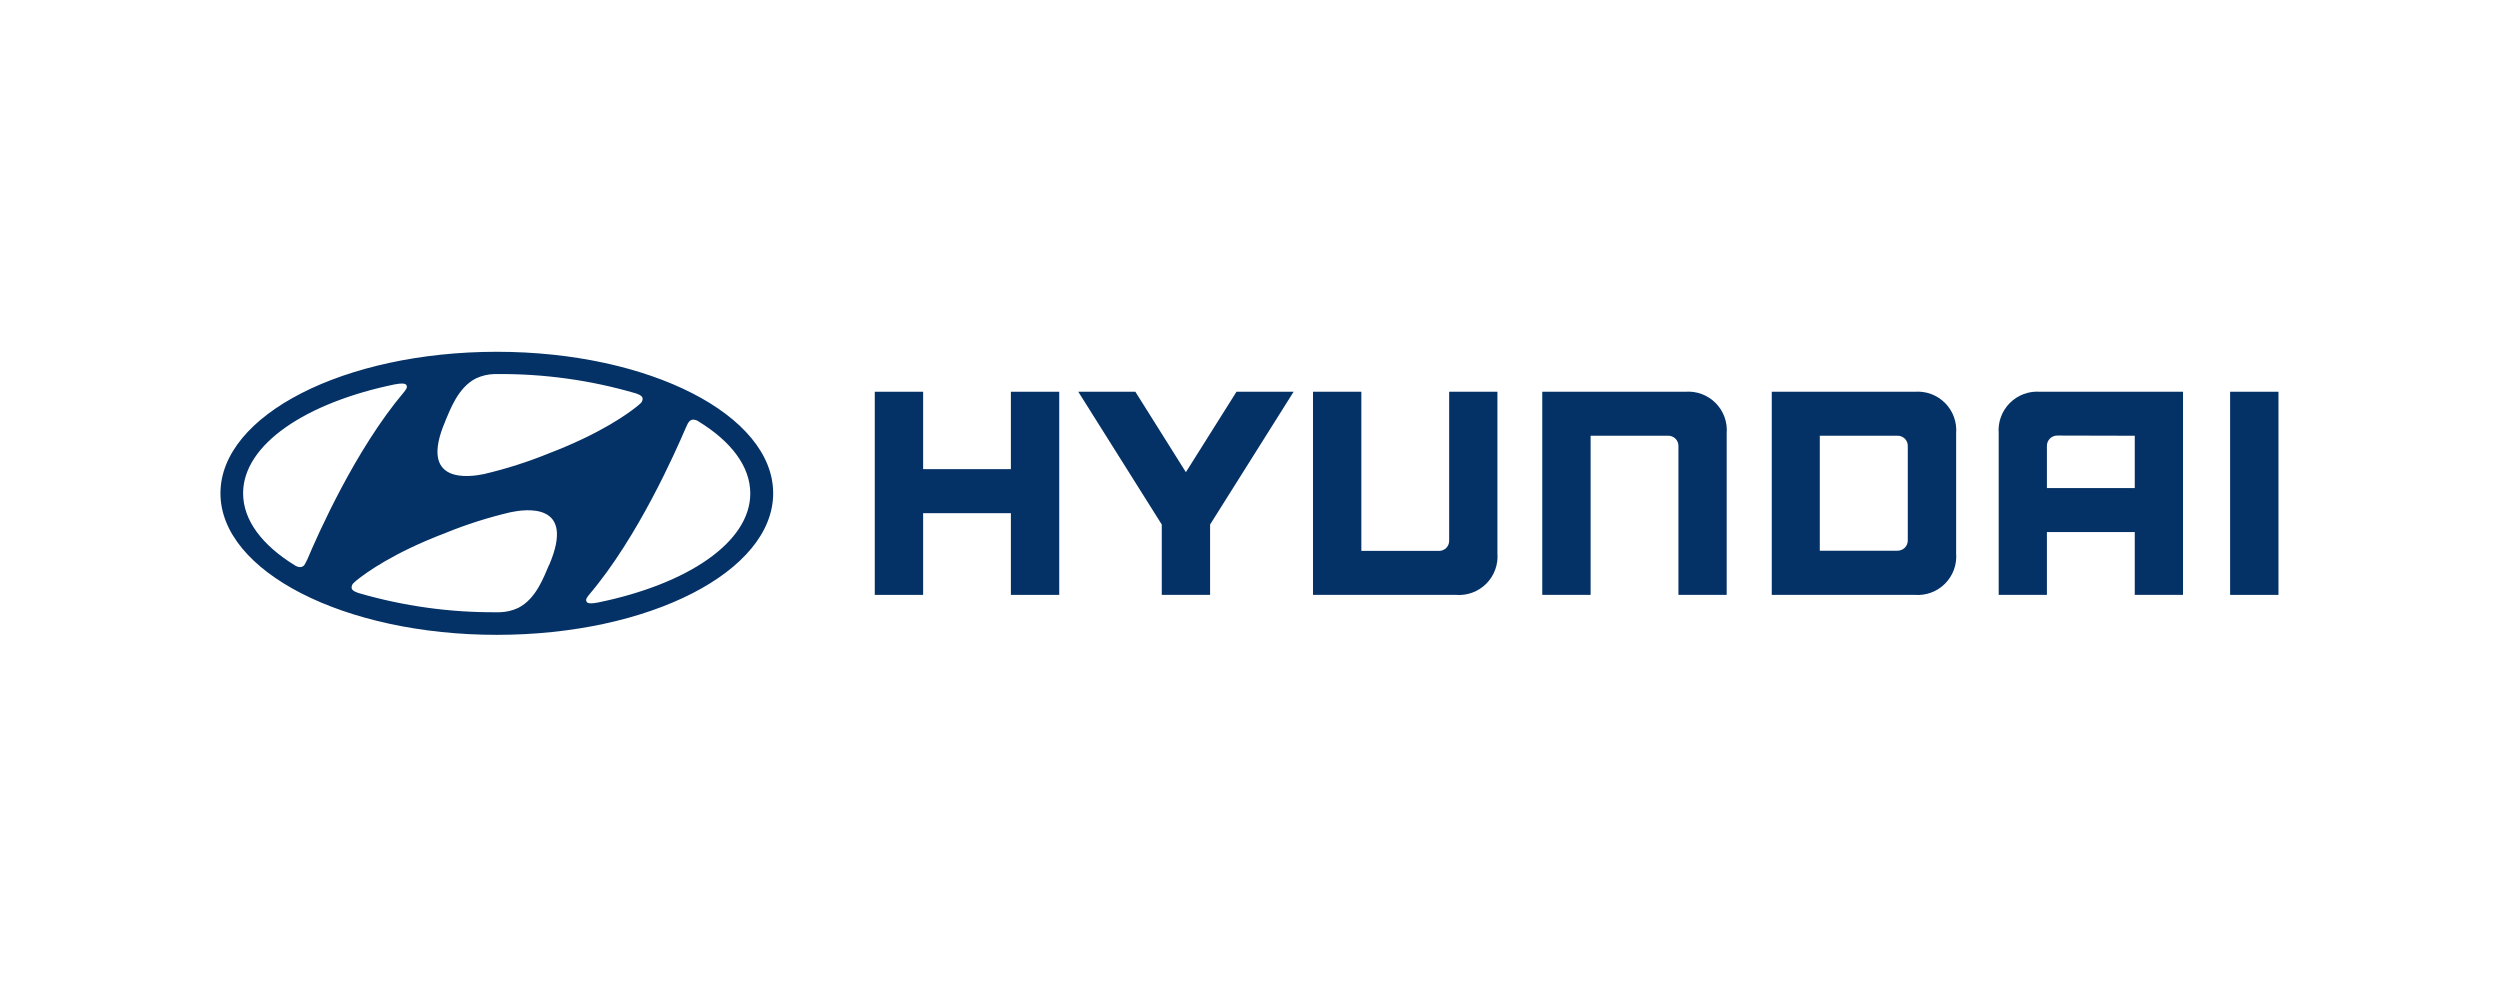
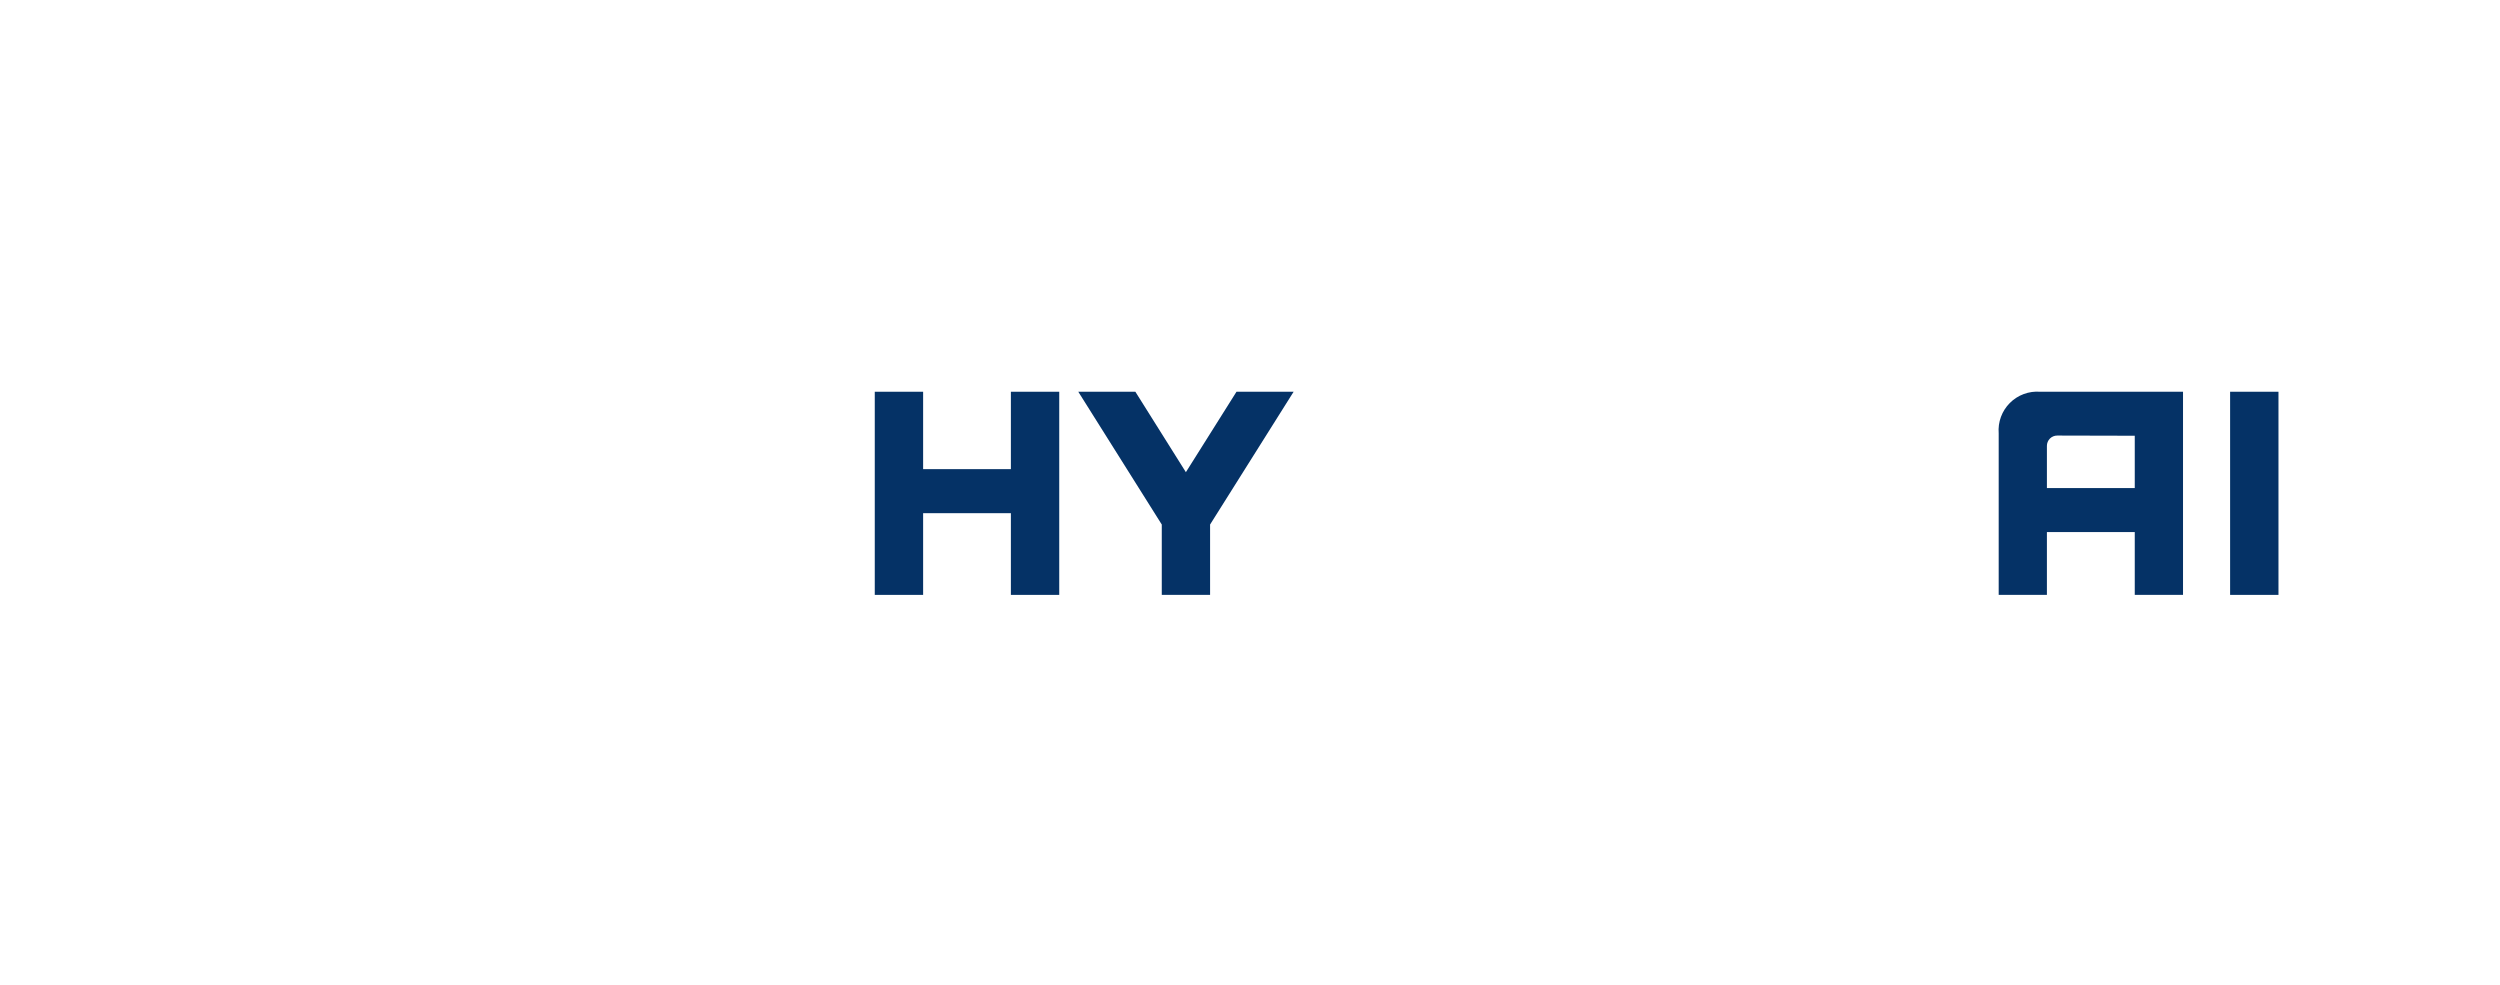
<svg xmlns="http://www.w3.org/2000/svg" width="533" height="210" viewBox="0 0 533 210" fill="none">
  <rect width="533" height="210" fill="white" />
  <path d="M215.52 83.52V100.02H196.81V83.52H186.5V126.83H196.81V109.41H215.52V126.83H225.83V83.52H225.3H215.52Z" fill="#053266" />
  <path d="M263.62 83.52L252.83 100.67L242.06 83.52H229.89L247.69 111.83V126.83H257.99V111.83L275.8 83.52H274.84H263.62Z" fill="#053266" />
-   <path d="M308.96 83.52V115.27C308.965 115.56 308.912 115.847 308.803 116.115C308.694 116.384 308.532 116.627 308.327 116.831C308.121 117.035 307.876 117.195 307.607 117.301C307.337 117.408 307.049 117.458 306.76 117.45H290.24V83.52H279.93V126.83H310.39C311.577 126.927 312.771 126.764 313.889 126.353C315.007 125.943 316.023 125.294 316.865 124.453C317.708 123.611 318.358 122.596 318.769 121.479C319.181 120.361 319.345 119.167 319.25 117.98V83.52H308.96Z" fill="#053266" />
-   <path d="M359.28 83.52H328.81V126.83H339.12V92.9H355.65C355.937 92.895 356.223 92.947 356.49 93.054C356.757 93.161 356.999 93.32 357.203 93.522C357.408 93.725 357.569 93.966 357.678 94.232C357.788 94.498 357.843 94.782 357.84 95.07V126.83H368.13V92.38C368.227 91.193 368.064 89.999 367.654 88.881C367.243 87.763 366.595 86.747 365.753 85.904C364.911 85.062 363.896 84.412 362.779 84C361.661 83.589 360.467 83.425 359.28 83.52" fill="#053266" />
-   <path d="M408.16 83.52H377.74V126.83H408.21C409.396 126.924 410.587 126.759 411.703 126.347C412.818 125.935 413.831 125.286 414.672 124.445C415.512 123.603 416.16 122.59 416.571 121.474C416.981 120.357 417.145 119.166 417.05 117.98V92.38C417.146 91.194 416.984 90.001 416.574 88.884C416.164 87.766 415.517 86.751 414.676 85.909C413.835 85.066 412.822 84.416 411.705 84.004C410.589 83.591 409.396 83.427 408.21 83.52H408.16ZM406.74 95.17V115.17C406.748 115.464 406.697 115.756 406.589 116.03C406.481 116.303 406.319 116.552 406.113 116.761C405.906 116.971 405.66 117.136 405.388 117.247C405.116 117.359 404.824 117.414 404.53 117.41H387.98V92.9H404.44C404.745 92.88 405.05 92.924 405.336 93.031C405.623 93.138 405.883 93.303 406.1 93.518C406.318 93.733 406.487 93.991 406.597 94.275C406.708 94.56 406.756 94.865 406.74 95.17" fill="#053266" />
  <path d="M434.96 83.52C433.774 83.428 432.582 83.594 431.467 84.008C430.351 84.421 429.338 85.071 428.498 85.913C427.658 86.755 427.01 87.769 426.6 88.886C426.189 90.002 426.025 91.194 426.12 92.38V126.83H436.4V113.43H455.13V126.83H465.42V83.52H434.96ZM455.13 92.9V104.06H436.4V95.06C436.399 94.771 436.455 94.484 436.565 94.217C436.675 93.949 436.837 93.706 437.041 93.502C437.246 93.297 437.489 93.135 437.757 93.025C438.024 92.915 438.311 92.859 438.6 92.86L455.13 92.9Z" fill="#053266" />
  <path d="M485.77 83.52H475.46V126.83H485.77V83.52Z" fill="#053266" />
-   <path d="M105.92 135.35C138.47 135.35 164.84 121.84 164.84 105.17C164.84 88.5 138.47 75 105.92 75C73.37 75 47 88.51 47 105.17C47 121.83 73.38 135.35 105.92 135.35ZM117.01 120.54C116.01 122.82 114.34 127.69 110.45 129.62C109.217 130.192 107.879 130.502 106.52 130.53H105.93C95.96 130.607 86.032 129.229 76.46 126.44L76.14 126.32C75.36 126.06 74.96 125.69 74.96 125.25C74.963 125.058 75.007 124.87 75.09 124.697C75.173 124.524 75.292 124.372 75.44 124.25C75.56 124.13 75.74 123.98 75.97 123.77C77.97 122.15 83.82 117.87 94.97 113.63C99.471 111.797 104.108 110.319 108.84 109.21C111.84 108.58 122.92 106.88 117.06 120.5L117.01 120.54ZM146.74 90.17C146.828 89.973 146.968 89.804 147.143 89.679C147.319 89.554 147.525 89.478 147.74 89.46C148.18 89.466 148.606 89.609 148.96 89.87C155.88 94.12 159.96 99.44 159.96 105.2C159.96 115.61 146.59 124.55 127.46 128.46C126.23 128.7 125.41 128.7 125.13 128.39C125.023 128.257 124.964 128.091 124.964 127.92C124.964 127.749 125.023 127.583 125.13 127.45C125.28 127.2 125.451 126.962 125.64 126.74C136.06 114.46 143.99 96.35 146.25 91.12C146.42 90.76 146.59 90.4 146.72 90.12L146.74 90.17ZM94.95 89.73C95.95 87.46 97.62 82.59 101.51 80.66C102.742 80.086 104.081 79.776 105.44 79.75H106.02C115.997 79.672 125.932 81.053 135.51 83.85L135.82 83.96C136.61 84.23 137.01 84.58 137.01 85.03C137.004 85.222 136.957 85.41 136.873 85.583C136.788 85.755 136.668 85.908 136.52 86.03C136.4 86.15 136.22 86.3 135.98 86.5C133.98 88.14 128.14 92.4 117.04 96.65C112.542 98.482 107.908 99.96 103.18 101.07C100.18 101.7 89.09 103.39 94.95 89.77V89.73ZM84.26 81.94C85.49 81.7 86.26 81.71 86.59 82.02C86.692 82.152 86.748 82.313 86.748 82.48C86.748 82.647 86.692 82.808 86.59 82.94C86.44 83.191 86.27 83.428 86.08 83.65C75.74 95.9 67.74 114.02 65.53 119.25C65.36 119.61 65.19 119.97 65.05 120.2C64.963 120.398 64.825 120.569 64.648 120.694C64.472 120.819 64.265 120.894 64.05 120.91C63.612 120.906 63.185 120.766 62.83 120.51C55.91 116.25 51.83 110.93 51.83 105.17C51.83 94.76 65.21 85.82 84.34 81.91" fill="#053266" />
</svg>